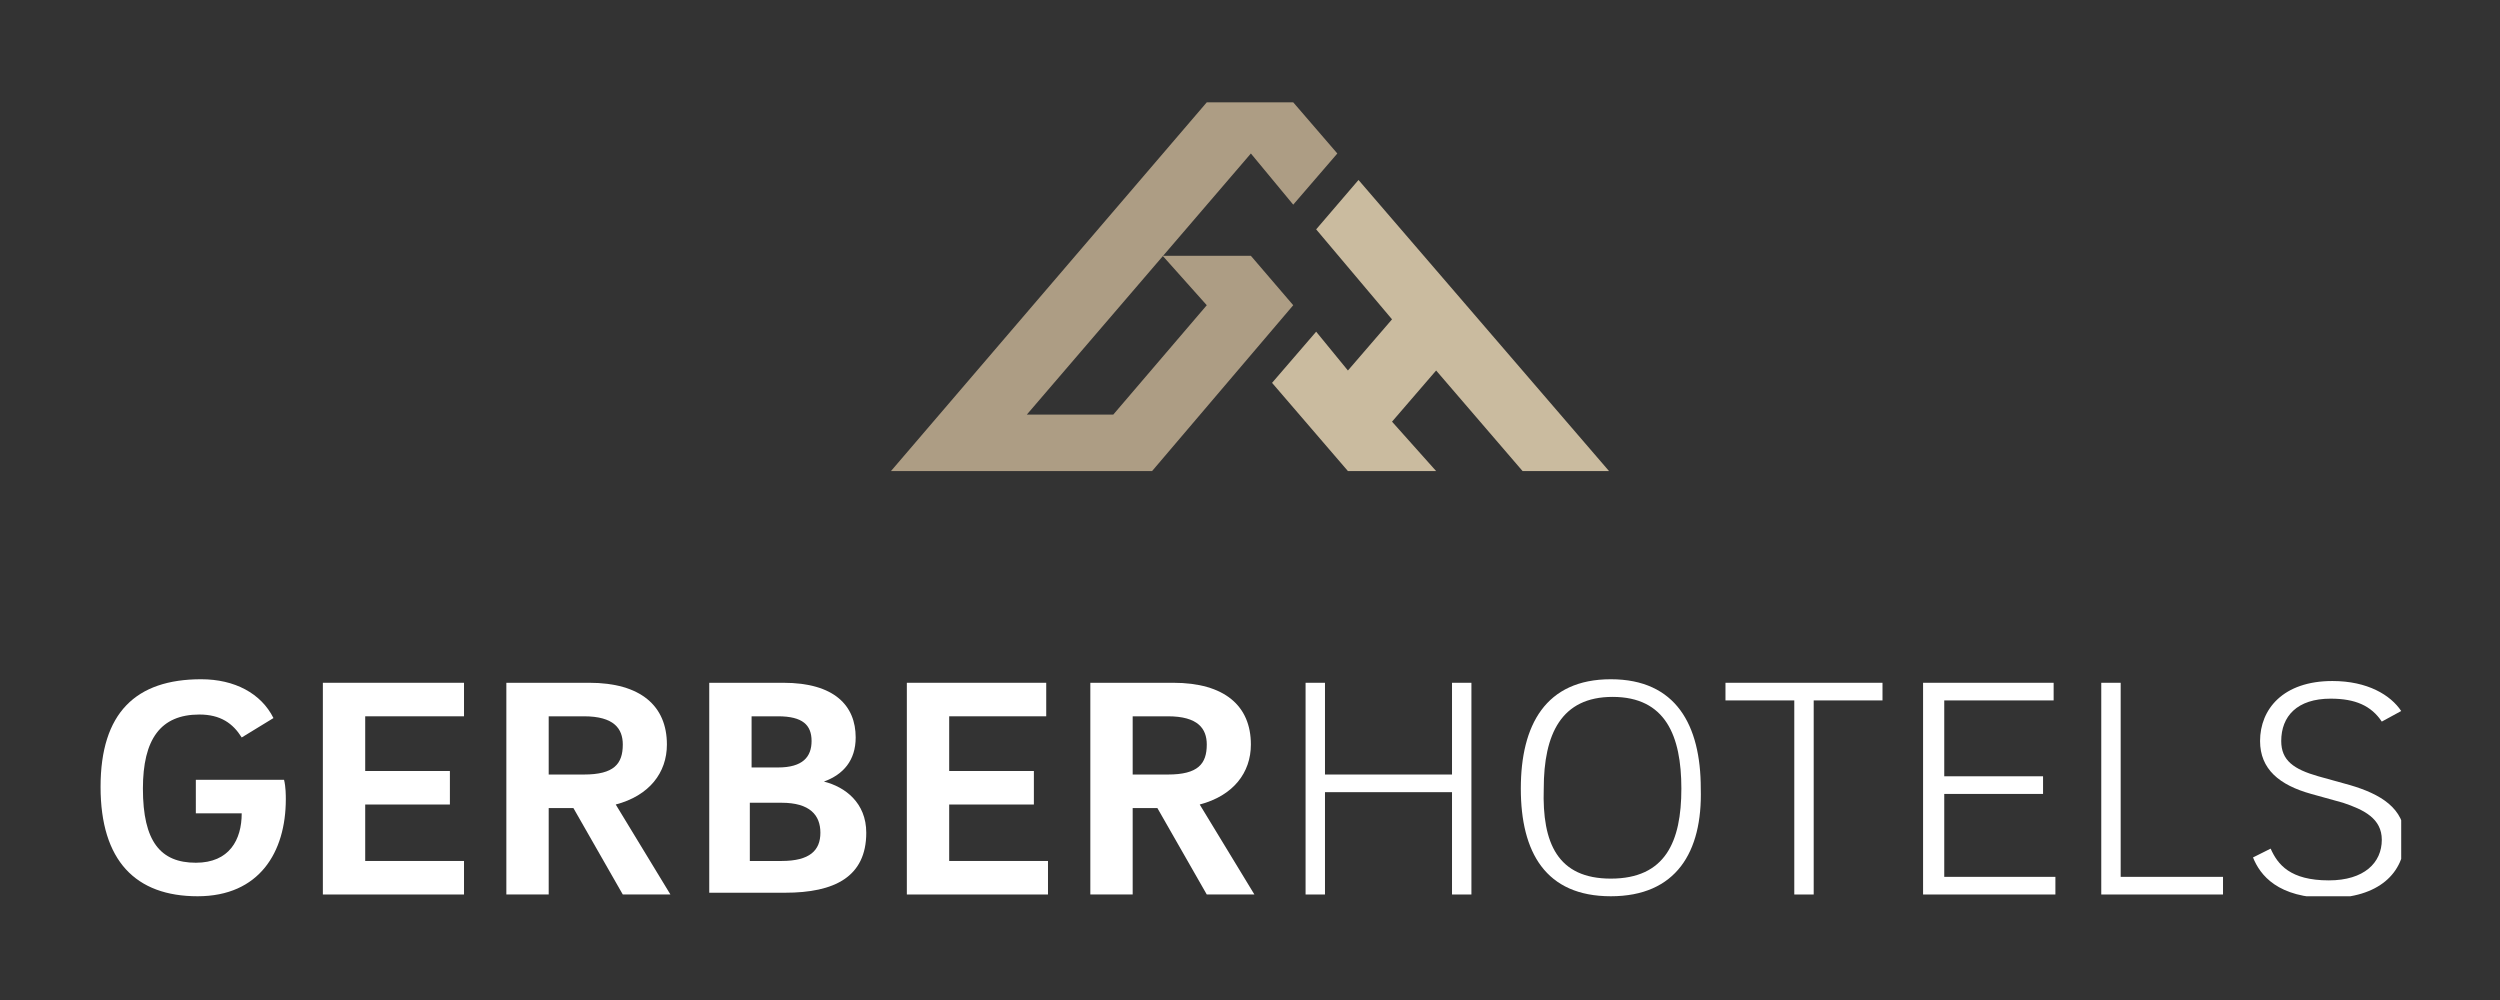
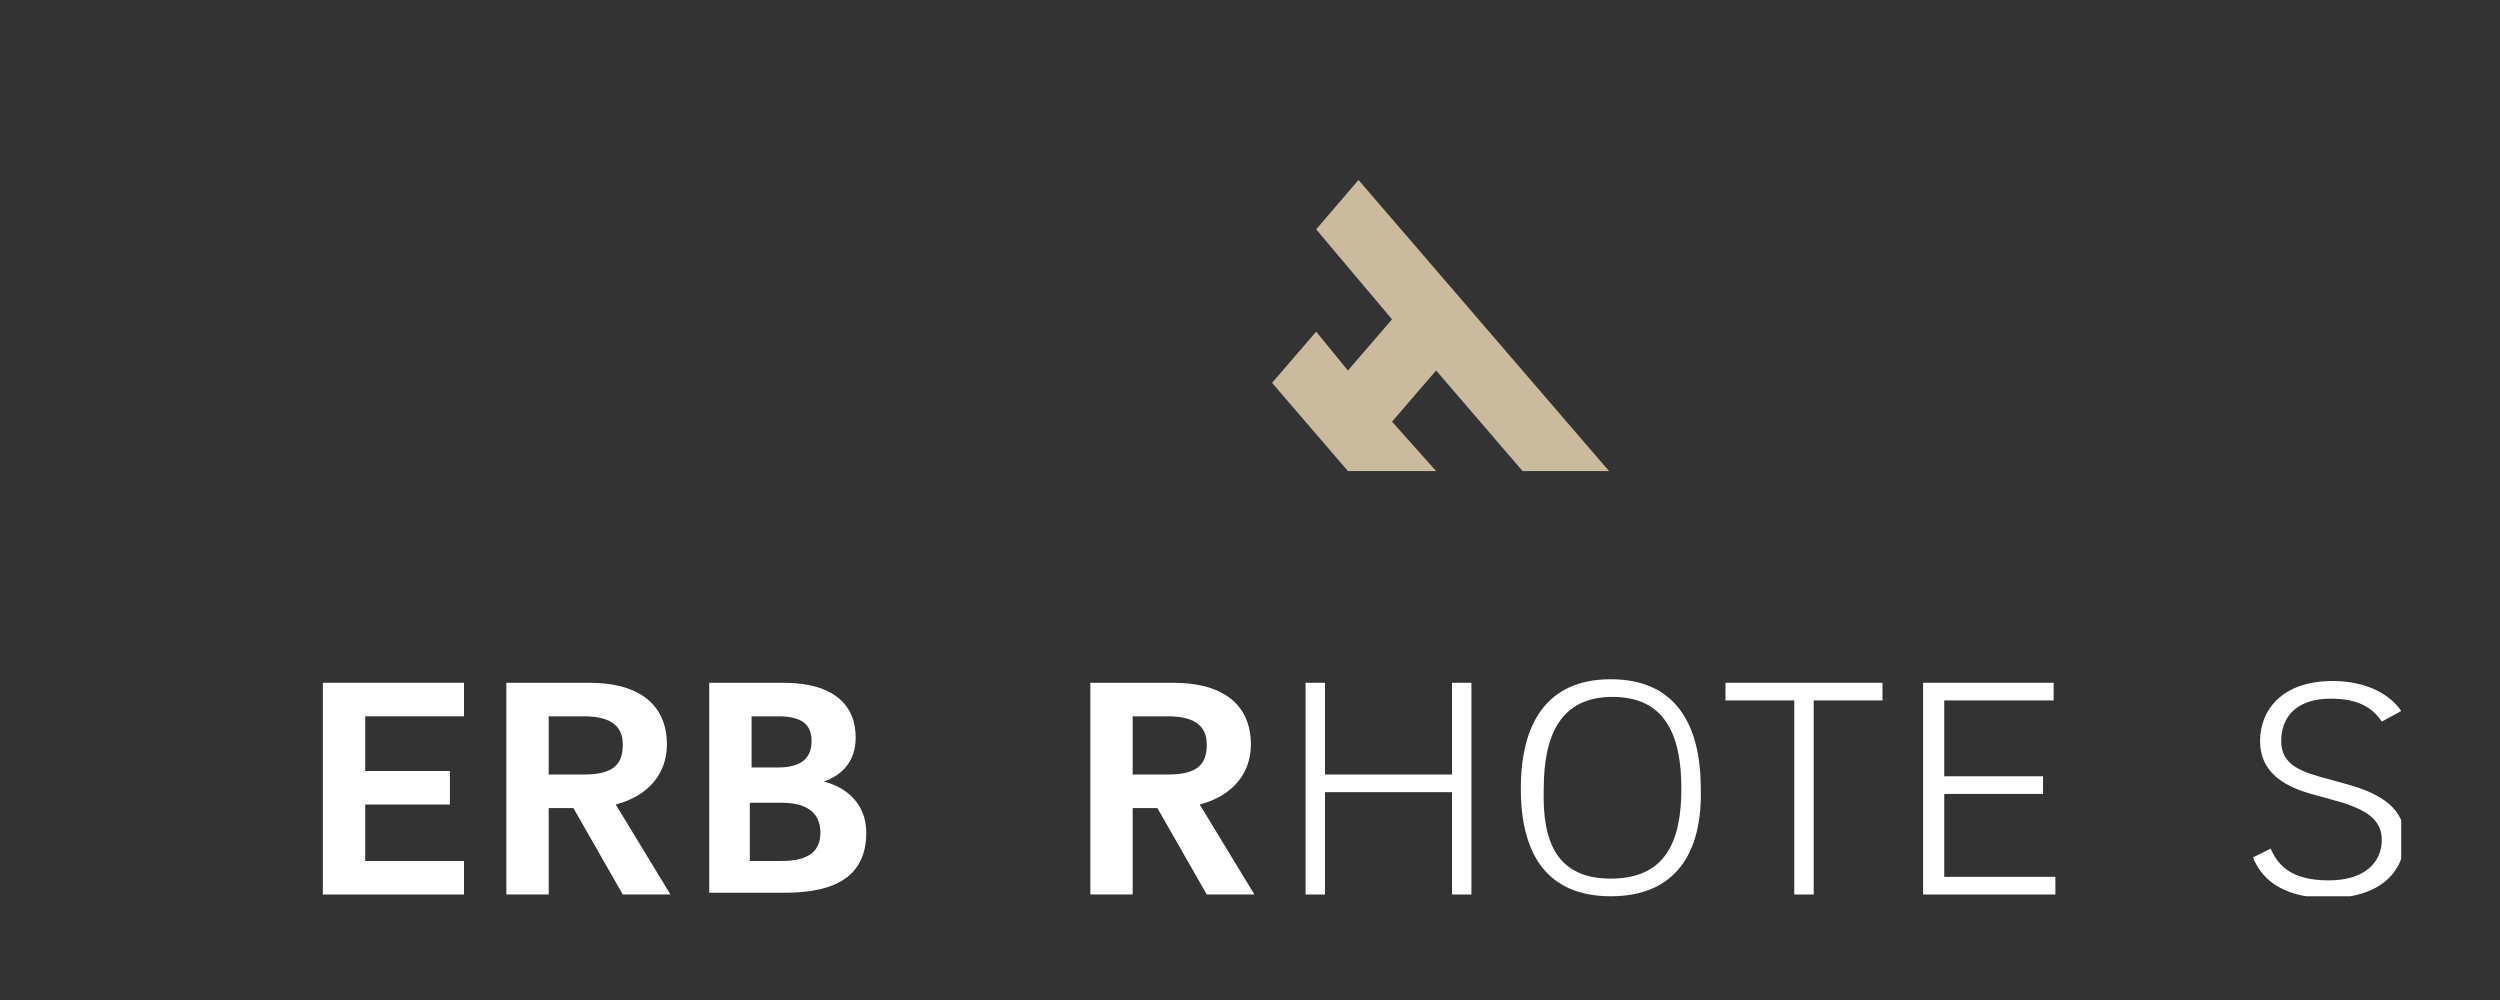
<svg xmlns="http://www.w3.org/2000/svg" xmlns:xlink="http://www.w3.org/1999/xlink" version="1.1" id="Ebene_1" x="0px" y="0px" viewBox="0 0 141.7 56.7" style="enable-background:new 0 0 141.7 56.7;" xml:space="preserve">
  <rect x="0" y="0" width="141.7" height="56.7" fill="#333333" stroke="none" />
  <style type="text/css">
	.st0{fill:#AD9D84;}
	.st1{fill:#CABB9F;}
	.st2{clip-path:url(#SVGID_2_);fill:#FFFFFF;}
	.st3{fill:#FFFFFF;}
	.st4{clip-path:url(#SVGID_4_);fill:#FFFFFF;}
	.st5{clip-path:url(#SVGID_6_);fill:#FFFFFF;}
	.st6{clip-path:url(#SVGID_8_);fill:#FFFFFF;}
</style>
  <g>
-     <polygon class="st0" points="68.4,5.8 50.5,26.7 65.3,26.7 73.3,17.3 70.9,14.5 65.9,14.5 68.4,17.3 63.1,23.5 58.2,23.5 70.9,8.7    73.3,11.6 75.8,8.7 73.3,5.8  " />
    <polygon class="st1" points="77,10.2 74.6,13 78.9,18.1 76.4,21 74.6,18.8 72.1,21.7 76.4,26.7 81.4,26.7 78.9,23.9 81.4,21    86.3,26.7 91.2,26.7  " />
    <g>
      <defs>
        <rect id="SVGID_1_" x="5.6" y="5.8" width="130.5" height="45" />
      </defs>
      <clipPath id="SVGID_2_">
        <use xlink:href="#SVGID_1_" style="overflow:visible;" />
      </clipPath>
-       <path class="st2" d="M11.1,44.2h5c0.1,0.4,0.1,0.9,0.1,1.1c0,3-1.5,5.5-5,5.5c-3.5,0-5.5-2-5.5-6.2c0-4.2,2-6.1,5.7-6.1    c1.9,0,3.4,0.8,4.1,2.2l-1.8,1.1c-0.5-0.8-1.2-1.3-2.4-1.3c-2.2,0-3.2,1.4-3.2,4.2c0,3,1,4.2,3,4.2c1.9,0,2.6-1.3,2.6-2.8h-2.6    V44.2z" />
    </g>
    <polygon class="st3" points="18.3,38.7 18.3,50.7 26.3,50.7 26.3,48.8 20.7,48.8 20.7,45.6 25.5,45.6 25.5,43.7 20.7,43.7    20.7,40.6 26.3,40.6 26.3,38.7  " />
    <g>
      <defs>
        <rect id="SVGID_3_" x="5.6" y="5.8" width="130.5" height="45" />
      </defs>
      <clipPath id="SVGID_4_">
        <use xlink:href="#SVGID_3_" style="overflow:visible;" />
      </clipPath>
      <path class="st4" d="M33.1,40.6h-2v3.3h2c1.7,0,2.2-0.6,2.2-1.7C35.3,41.3,34.8,40.6,33.1,40.6 M28.7,38.7h4.7    c2.9,0,4.4,1.3,4.4,3.5c0,1.6-1,2.9-2.9,3.4l3.1,5.1h-2.7l-2.8-4.9h-1.4l0,4.9h-2.4V38.7z" />
      <path class="st4" d="M44.3,48.8c1.6,0,2.2-0.6,2.2-1.6c0-1-0.6-1.7-2.2-1.7h-1.8v3.3H44.3z M44.1,43.5c1.4,0,1.9-0.6,1.9-1.5    c0-0.9-0.5-1.4-1.9-1.4h-1.5v2.9H44.1z M40.1,38.7h4.3c2.9,0,4.1,1.3,4.1,3.1c0,1.3-0.7,2.1-1.8,2.5c1.2,0.3,2.4,1.2,2.4,2.9    c0,2.5-1.8,3.4-4.6,3.4h-4.3V38.7z" />
    </g>
-     <polygon class="st3" points="51.4,38.7 51.4,50.7 59.4,50.7 59.4,48.8 53.8,48.8 53.8,45.6 58.6,45.6 58.6,43.7 53.8,43.7    53.8,40.6 59.3,40.6 59.3,38.7  " />
    <g>
      <defs>
        <rect id="SVGID_5_" x="5.6" y="5.8" width="130.5" height="45" />
      </defs>
      <clipPath id="SVGID_6_">
        <use xlink:href="#SVGID_5_" style="overflow:visible;" />
      </clipPath>
      <path class="st5" d="M66.2,40.6h-2v3.3h2c1.7,0,2.2-0.6,2.2-1.7C68.4,41.3,67.9,40.6,66.2,40.6 M61.8,38.7h4.7    c2.9,0,4.4,1.3,4.4,3.5c0,1.6-1,2.9-2.9,3.4l3.1,5.1h-2.7l-2.8-4.9h-1.4l0,4.9h-2.4V38.7z" />
    </g>
    <polygon class="st3" points="82.3,38.7 82.3,43.9 75.1,43.9 75.1,38.7 74,38.7 74,50.7 75.1,50.7 75.1,44.9 82.3,44.9 82.3,50.7    83.4,50.7 83.4,38.7  " />
    <polygon class="st3" points="97.8,38.7 97.8,39.7 101.7,39.7 101.7,50.7 102.8,50.7 102.8,39.7 106.7,39.7 106.7,38.7  " />
    <polygon class="st3" points="109,38.7 109,50.7 116.5,50.7 116.5,49.7 110.2,49.7 110.2,45 115.8,45 115.8,44 110.2,44 110.2,39.7    116.4,39.7 116.4,38.7  " />
-     <polygon class="st3" points="119.1,38.7 119.1,50.7 126,50.7 126,49.7 120.2,49.7 120.2,38.7  " />
    <g>
      <defs>
        <rect id="SVGID_7_" x="5.6" y="5.8" width="130.5" height="45" />
      </defs>
      <clipPath id="SVGID_8_">
        <use xlink:href="#SVGID_7_" style="overflow:visible;" />
      </clipPath>
      <path class="st6" d="M91.3,50.8c-3.7,0-5.1-2.5-5.1-6.1c0-3.6,1.4-6.2,5.1-6.2c3.7,0,5.1,2.6,5.1,6.2C96.5,48.3,95,50.8,91.3,50.8     M91.3,49.8c3.1,0,4-2.1,4-5.1c0-3-0.9-5.2-3.9-5.2c-2.9,0-3.9,2.1-3.9,5.2C87.4,47.8,88.3,49.8,91.3,49.8" />
      <path class="st6" d="M135,40.9c-0.6-0.9-1.5-1.3-2.9-1.3c-1.9,0-2.8,1-2.8,2.4c0,1.1,0.7,1.6,2.1,2l1.8,0.5c1.7,0.5,3.1,1.3,3.1,3    c0,2-1.5,3.4-4.3,3.4c-2.9,0-3.9-1.3-4.3-2.3l1-0.5c0.4,0.9,1.1,1.8,3.3,1.8c2,0,3-1,3-2.3c0-1.2-1-1.7-2.2-2.1l-1.8-0.5    c-1.8-0.5-2.9-1.4-2.9-3c0-1.8,1.3-3.4,4.1-3.4c2,0,3.3,0.8,3.9,1.7L135,40.9z" />
    </g>
  </g>
</svg>